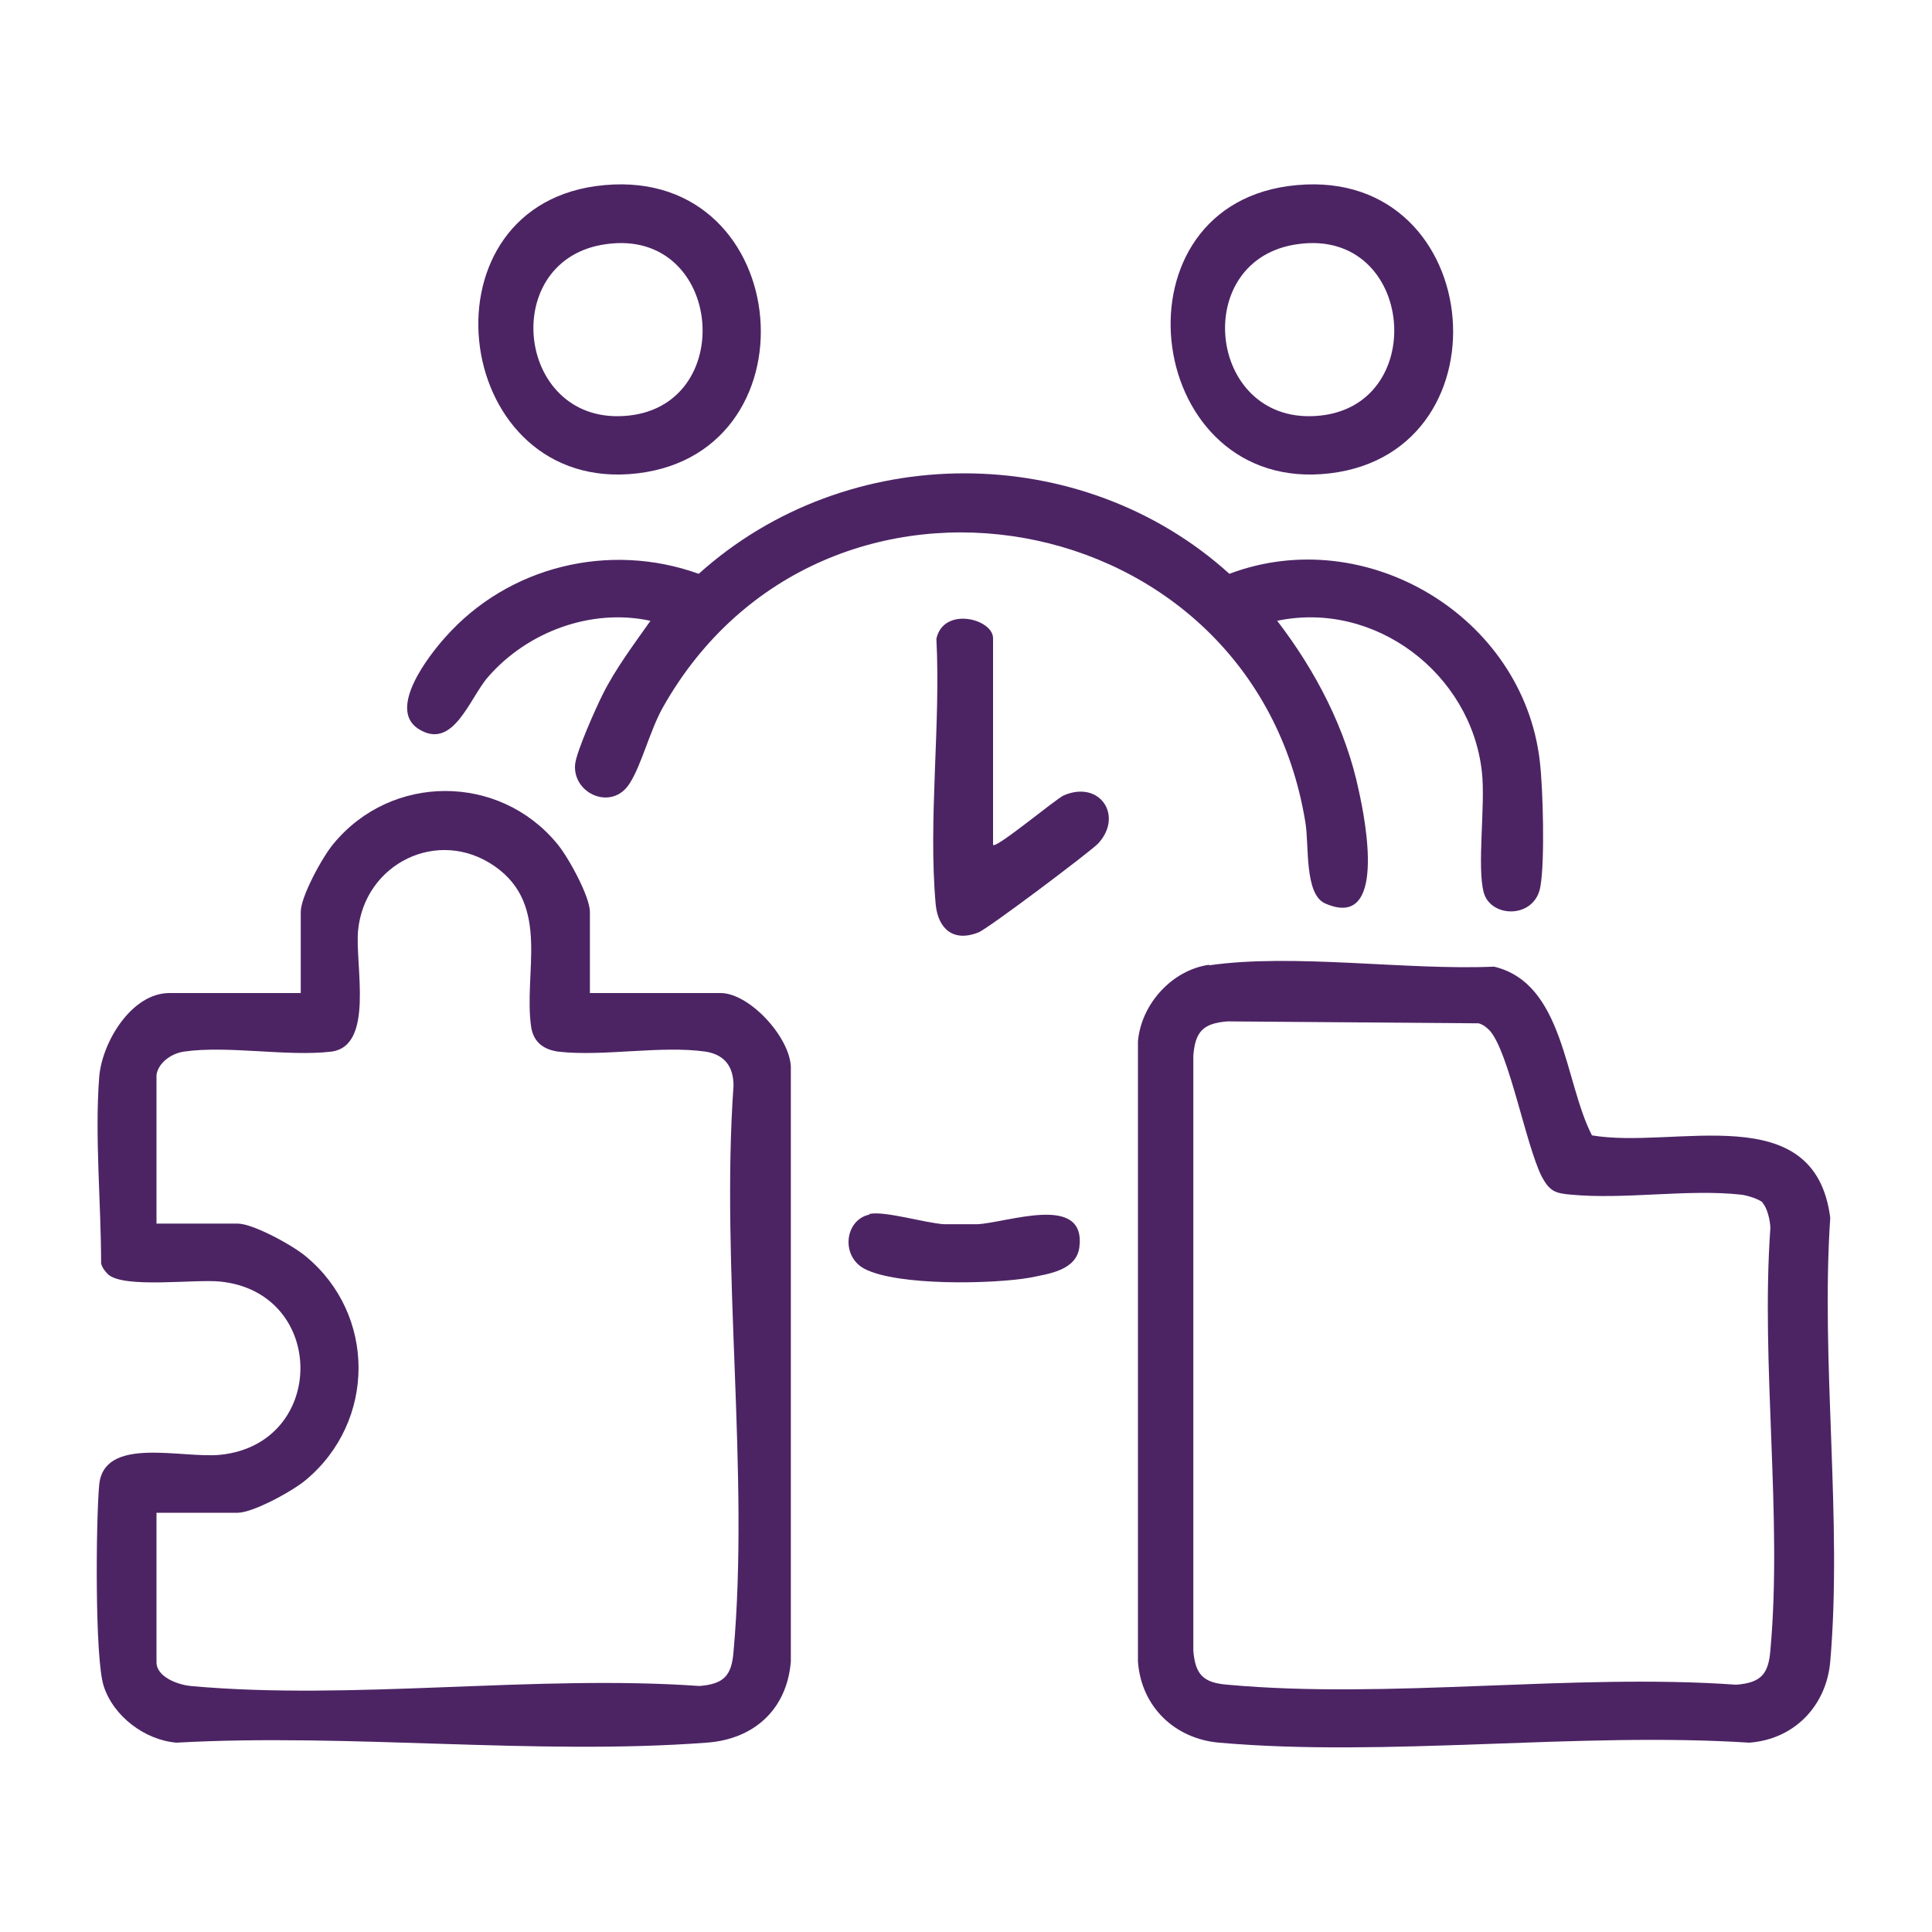
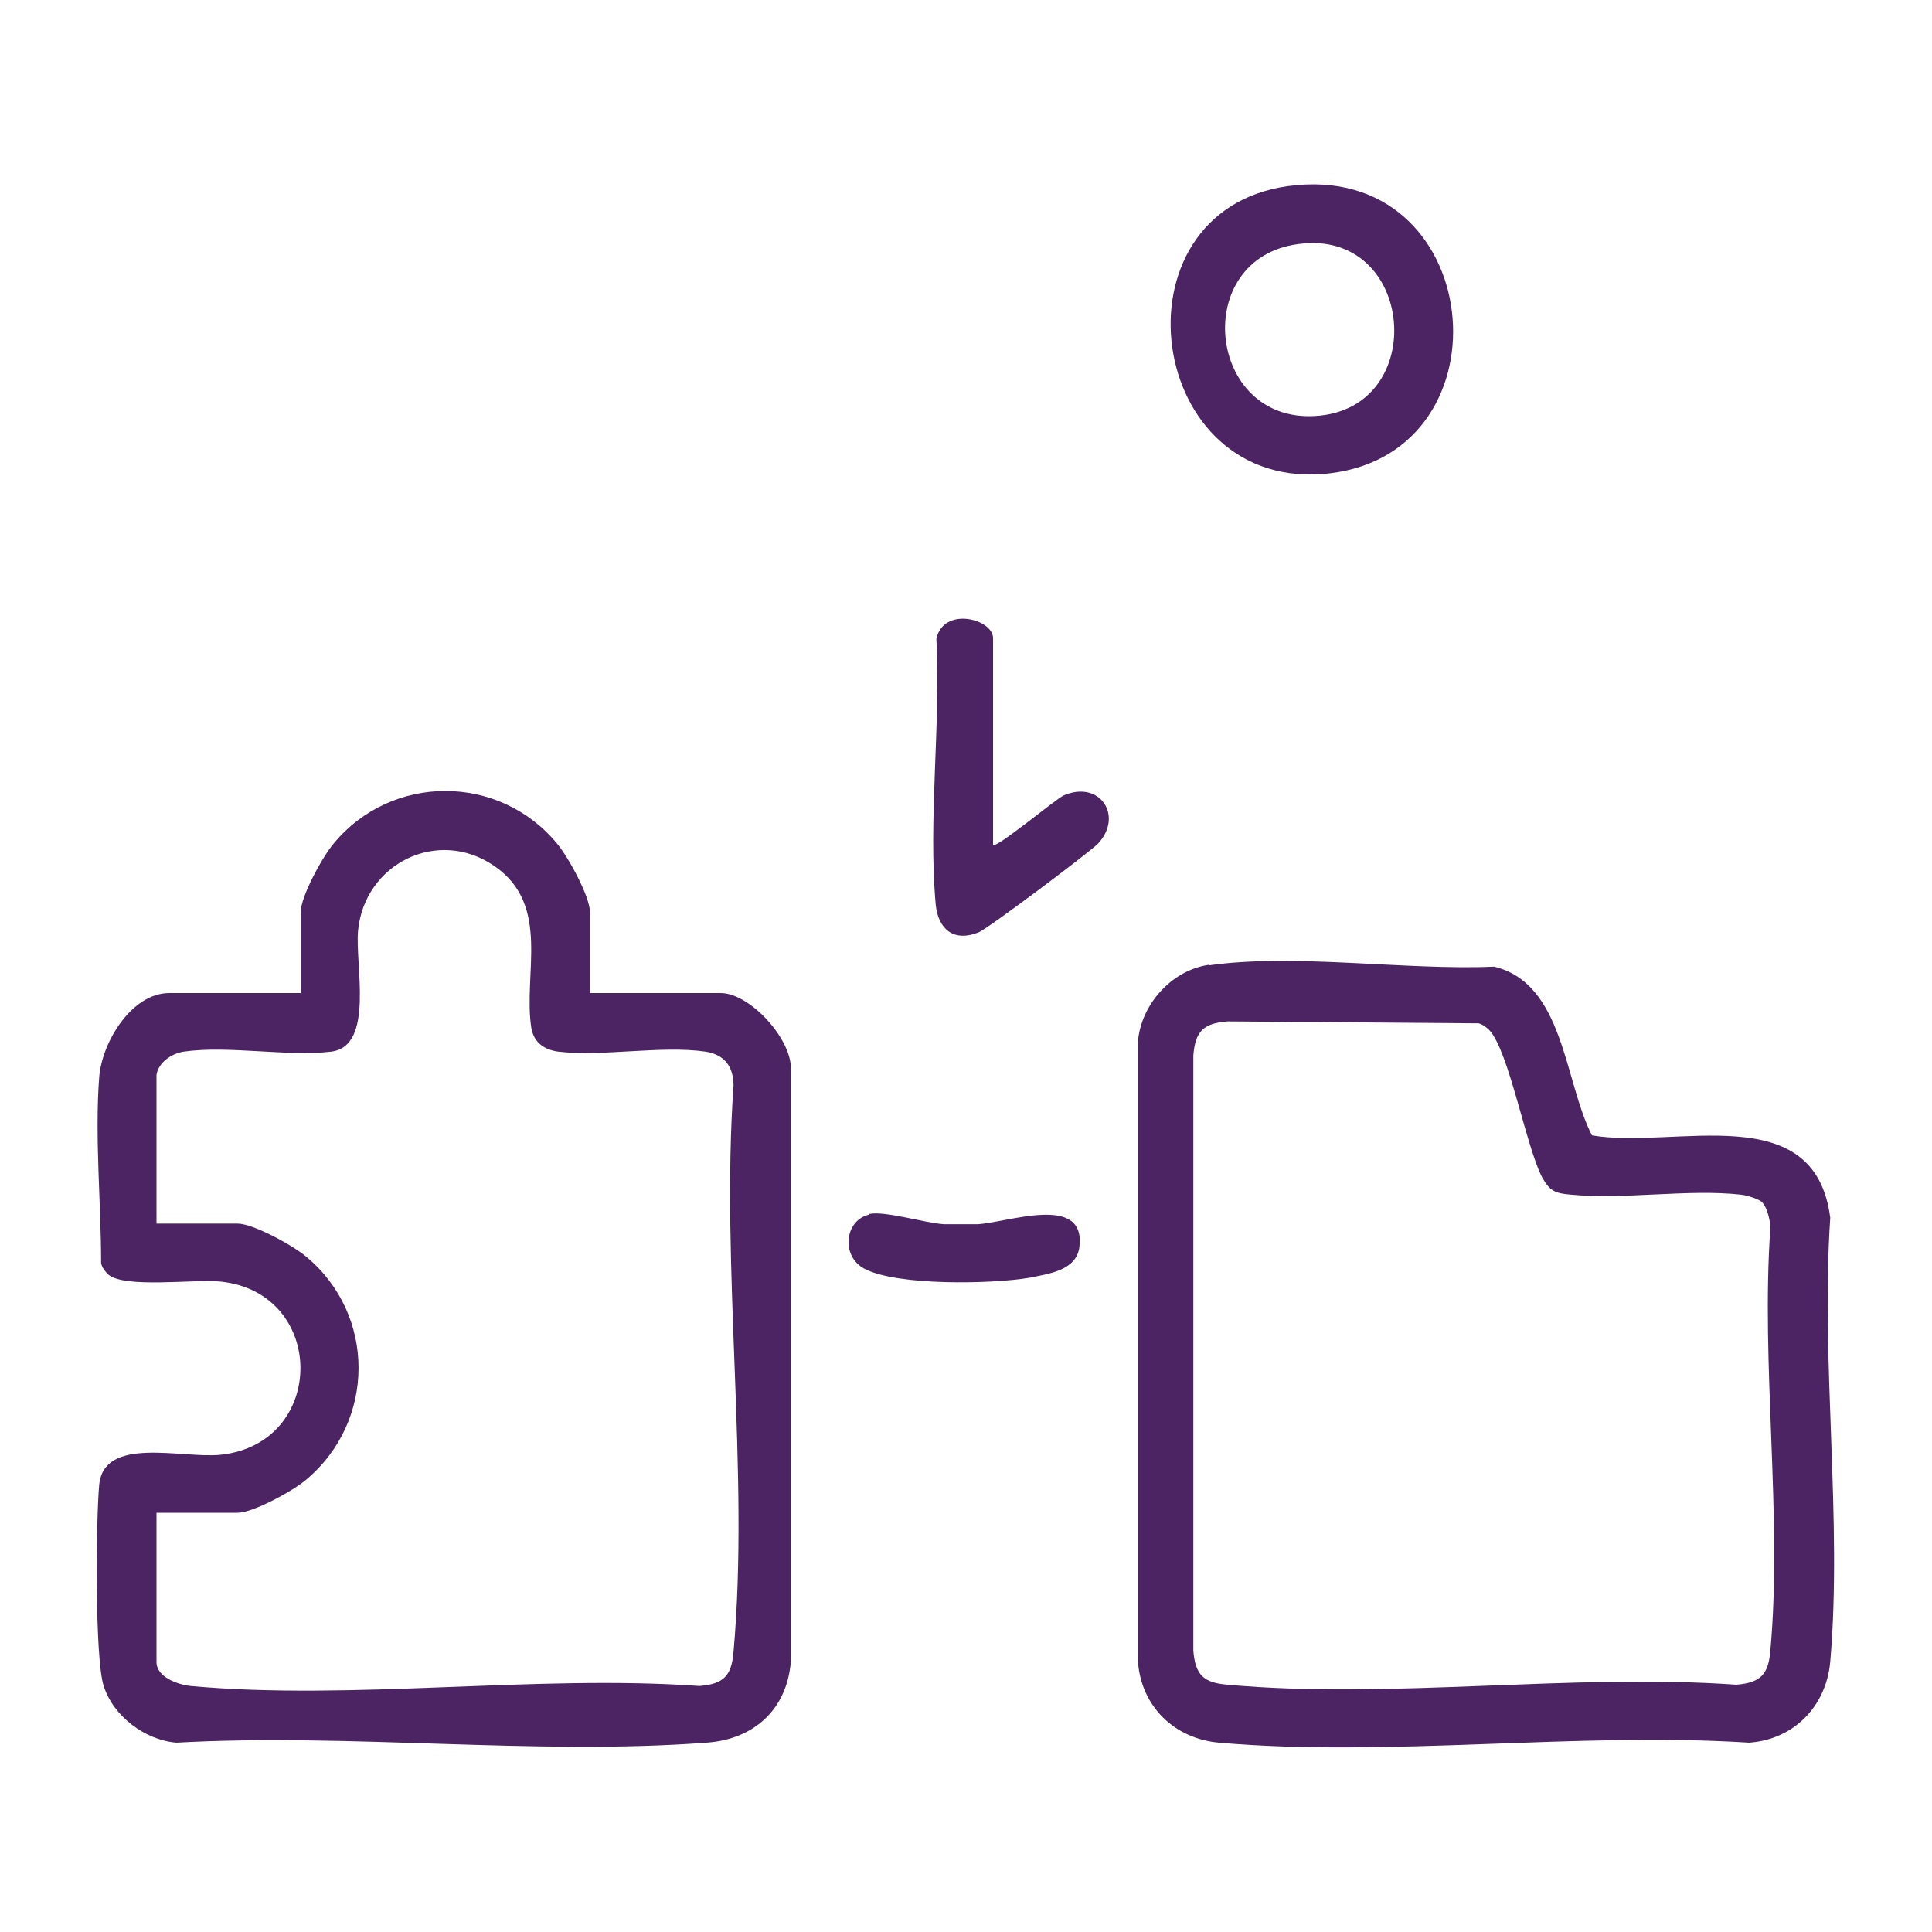
<svg xmlns="http://www.w3.org/2000/svg" id="Layer_1" data-name="Layer 1" viewBox="0 0 30 30">
  <defs>
    <style>
      .cls-1 {
        fill: #4c2464;
      }
    </style>
  </defs>
  <path class="cls-1" d="M9.15,15.42h2.04c.46,0,1.12.73,1.09,1.2v9.18c-.06.75-.58,1.21-1.31,1.26-2.65.2-5.55-.15-8.23,0-.49-.04-.98-.41-1.13-.88-.14-.43-.12-2.58-.07-3.12.07-.77,1.28-.41,1.88-.47,1.66-.17,1.66-2.52,0-2.69-.4-.04-1.49.11-1.74-.11-.05-.05-.09-.1-.11-.17,0-.93-.1-1.97-.03-2.89.04-.54.5-1.31,1.09-1.31h2.04v-1.26c0-.24.34-.86.51-1.06.9-1.09,2.57-1.09,3.47,0,.17.2.51.82.51,1.06v1.26ZM2.43,16.68v2.32h1.26c.24,0,.86.34,1.06.51,1.09.9,1.09,2.56,0,3.47-.2.17-.82.51-1.06.51h-1.26v2.32c0,.23.33.35.53.37,2.51.23,5.36-.18,7.9,0,.38-.03.5-.16.53-.53.25-2.79-.2-5.96,0-8.79,0-.29-.13-.48-.43-.53-.7-.1-1.59.08-2.29,0-.22-.03-.38-.14-.42-.37-.13-.84.31-1.9-.57-2.51s-2.02-.04-2.12,1c-.05.53.26,1.8-.42,1.88s-1.6-.1-2.29,0c-.19.03-.39.17-.42.36Z" />
  <path class="cls-1" d="M18.77,14.99c1.32-.19,3.07.08,4.43.02,1.09.26,1.09,1.79,1.52,2.62,1.29.22,3.46-.6,3.7,1.28-.15,2.23.19,4.69,0,6.89-.06.69-.56,1.21-1.26,1.26-2.66-.17-5.61.23-8.23,0-.69-.06-1.21-.56-1.26-1.26v-9.63c.05-.58.53-1.11,1.11-1.19ZM27.38,18.68c-.06-.06-.25-.12-.35-.13-.82-.09-1.8.08-2.64,0-.25-.02-.33-.06-.45-.28-.25-.5-.51-1.94-.81-2.27-.05-.05-.1-.09-.17-.11l-3.9-.03c-.38.03-.5.16-.53.53v9.24c.03.38.16.5.53.53,2.51.23,5.36-.18,7.9,0,.38-.03.5-.16.53-.53.19-2.08-.15-4.44,0-6.56,0-.11-.05-.33-.13-.4Z" />
-   <path class="cls-1" d="M19.84,9.65c.59.77,1.06,1.67,1.26,2.63.1.45.44,2.17-.52,1.75-.33-.14-.25-.91-.31-1.26-.81-4.99-7.5-6.19-9.98-1.78-.2.36-.33.89-.51,1.17-.27.44-.89.17-.85-.29.02-.2.32-.87.43-1.09.2-.4.48-.77.74-1.14-.92-.2-1.91.17-2.52.87-.29.33-.54,1.15-1.08.81-.49-.31.16-1.14.41-1.42.98-1.11,2.55-1.49,3.94-.99,2.31-2.08,5.94-2.08,8.24,0,2.12-.8,4.56.66,4.82,2.91.05.42.08,1.54.01,1.94-.08.51-.77.5-.88.1s.03-1.37-.03-1.88c-.17-1.52-1.66-2.66-3.18-2.34Z" />
-   <path class="cls-1" d="M9.25,2.89c3.06-.42,3.51,4.12.65,4.46s-3.45-4.07-.65-4.46ZM9.42,3.79c-1.68.22-1.42,2.77.26,2.67,1.79-.1,1.56-2.92-.26-2.67Z" />
  <path class="cls-1" d="M20,2.89c3.06-.42,3.51,4.12.65,4.46s-3.45-4.07-.65-4.46ZM20.16,3.79c-1.68.22-1.42,2.77.26,2.67,1.79-.1,1.56-2.92-.26-2.67Z" />
  <path class="cls-1" d="M15.42,13.12c.05.06.98-.72,1.1-.77.56-.24.93.32.53.75-.14.14-1.72,1.33-1.86,1.38-.38.15-.62-.05-.66-.43-.12-1.31.08-2.81.01-4.13.11-.51.88-.31.88-.01v3.22Z" />
  <path class="cls-1" d="M13.5,18.85c.24-.05.86.14,1.16.16.16,0,.34,0,.51,0,.47-.02,1.7-.49,1.59.36-.05.36-.48.41-.77.47-.58.1-2.06.13-2.57-.14-.37-.2-.3-.76.08-.84Z" />
</svg>